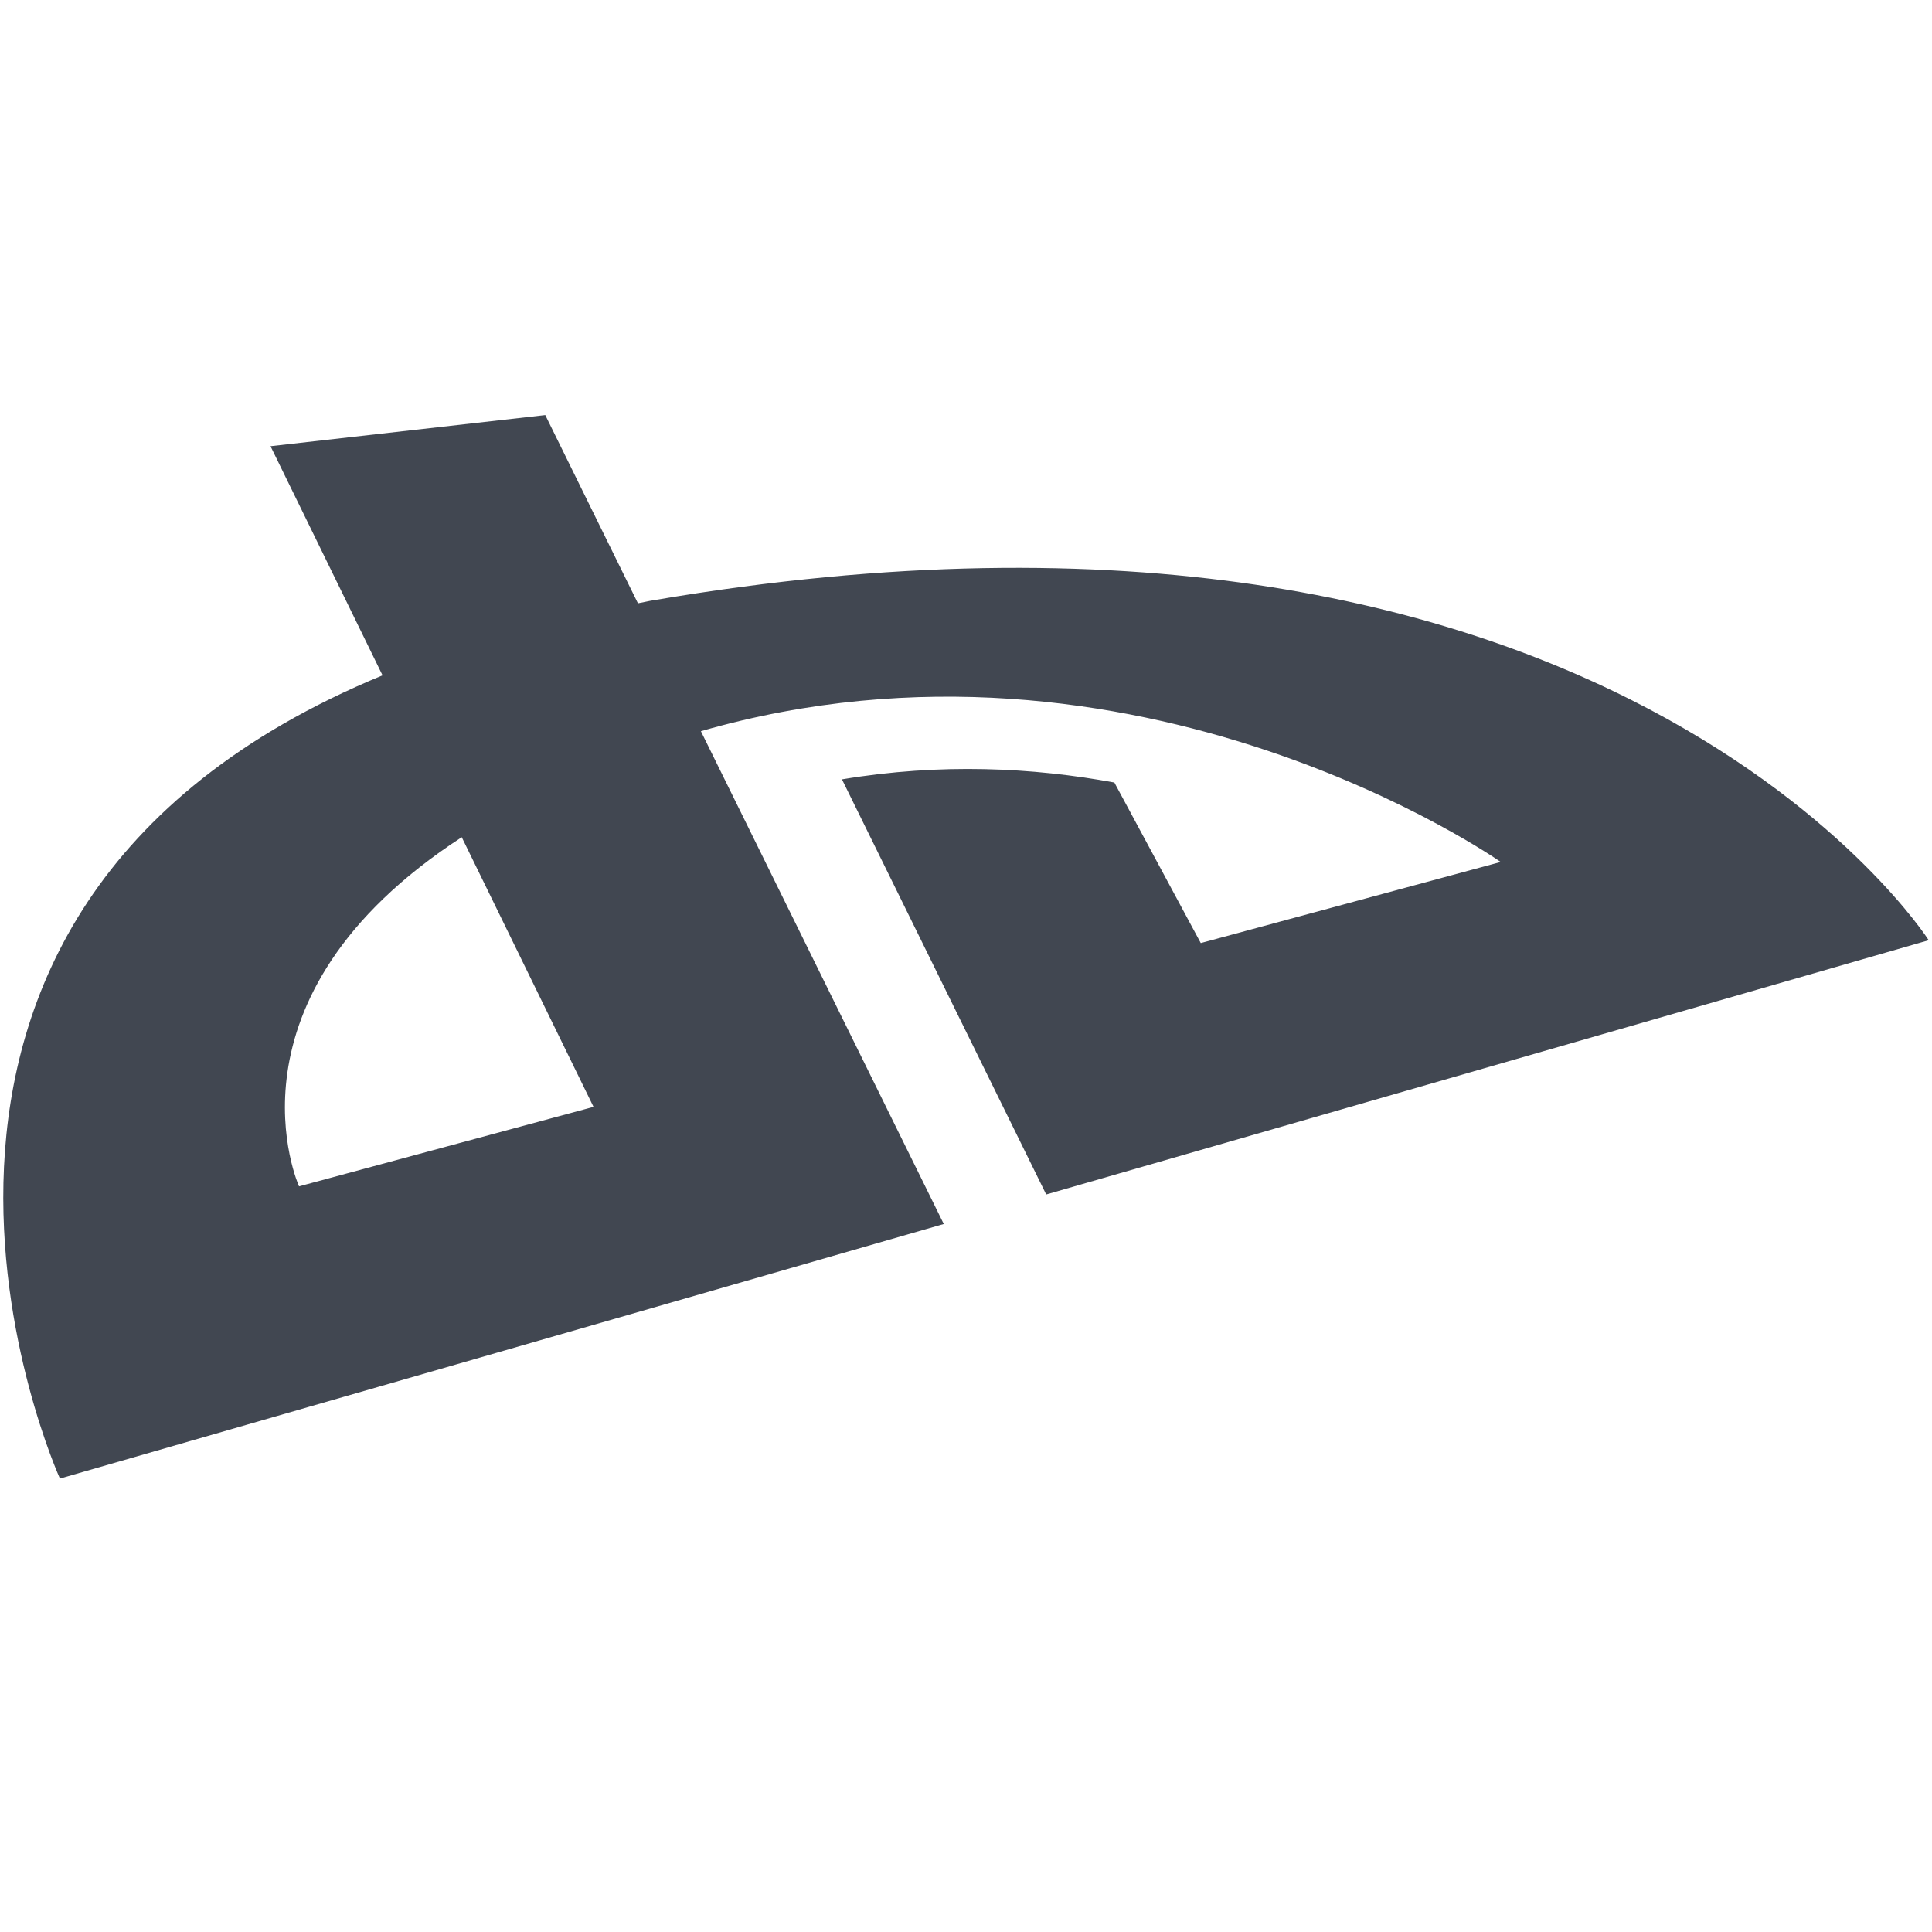
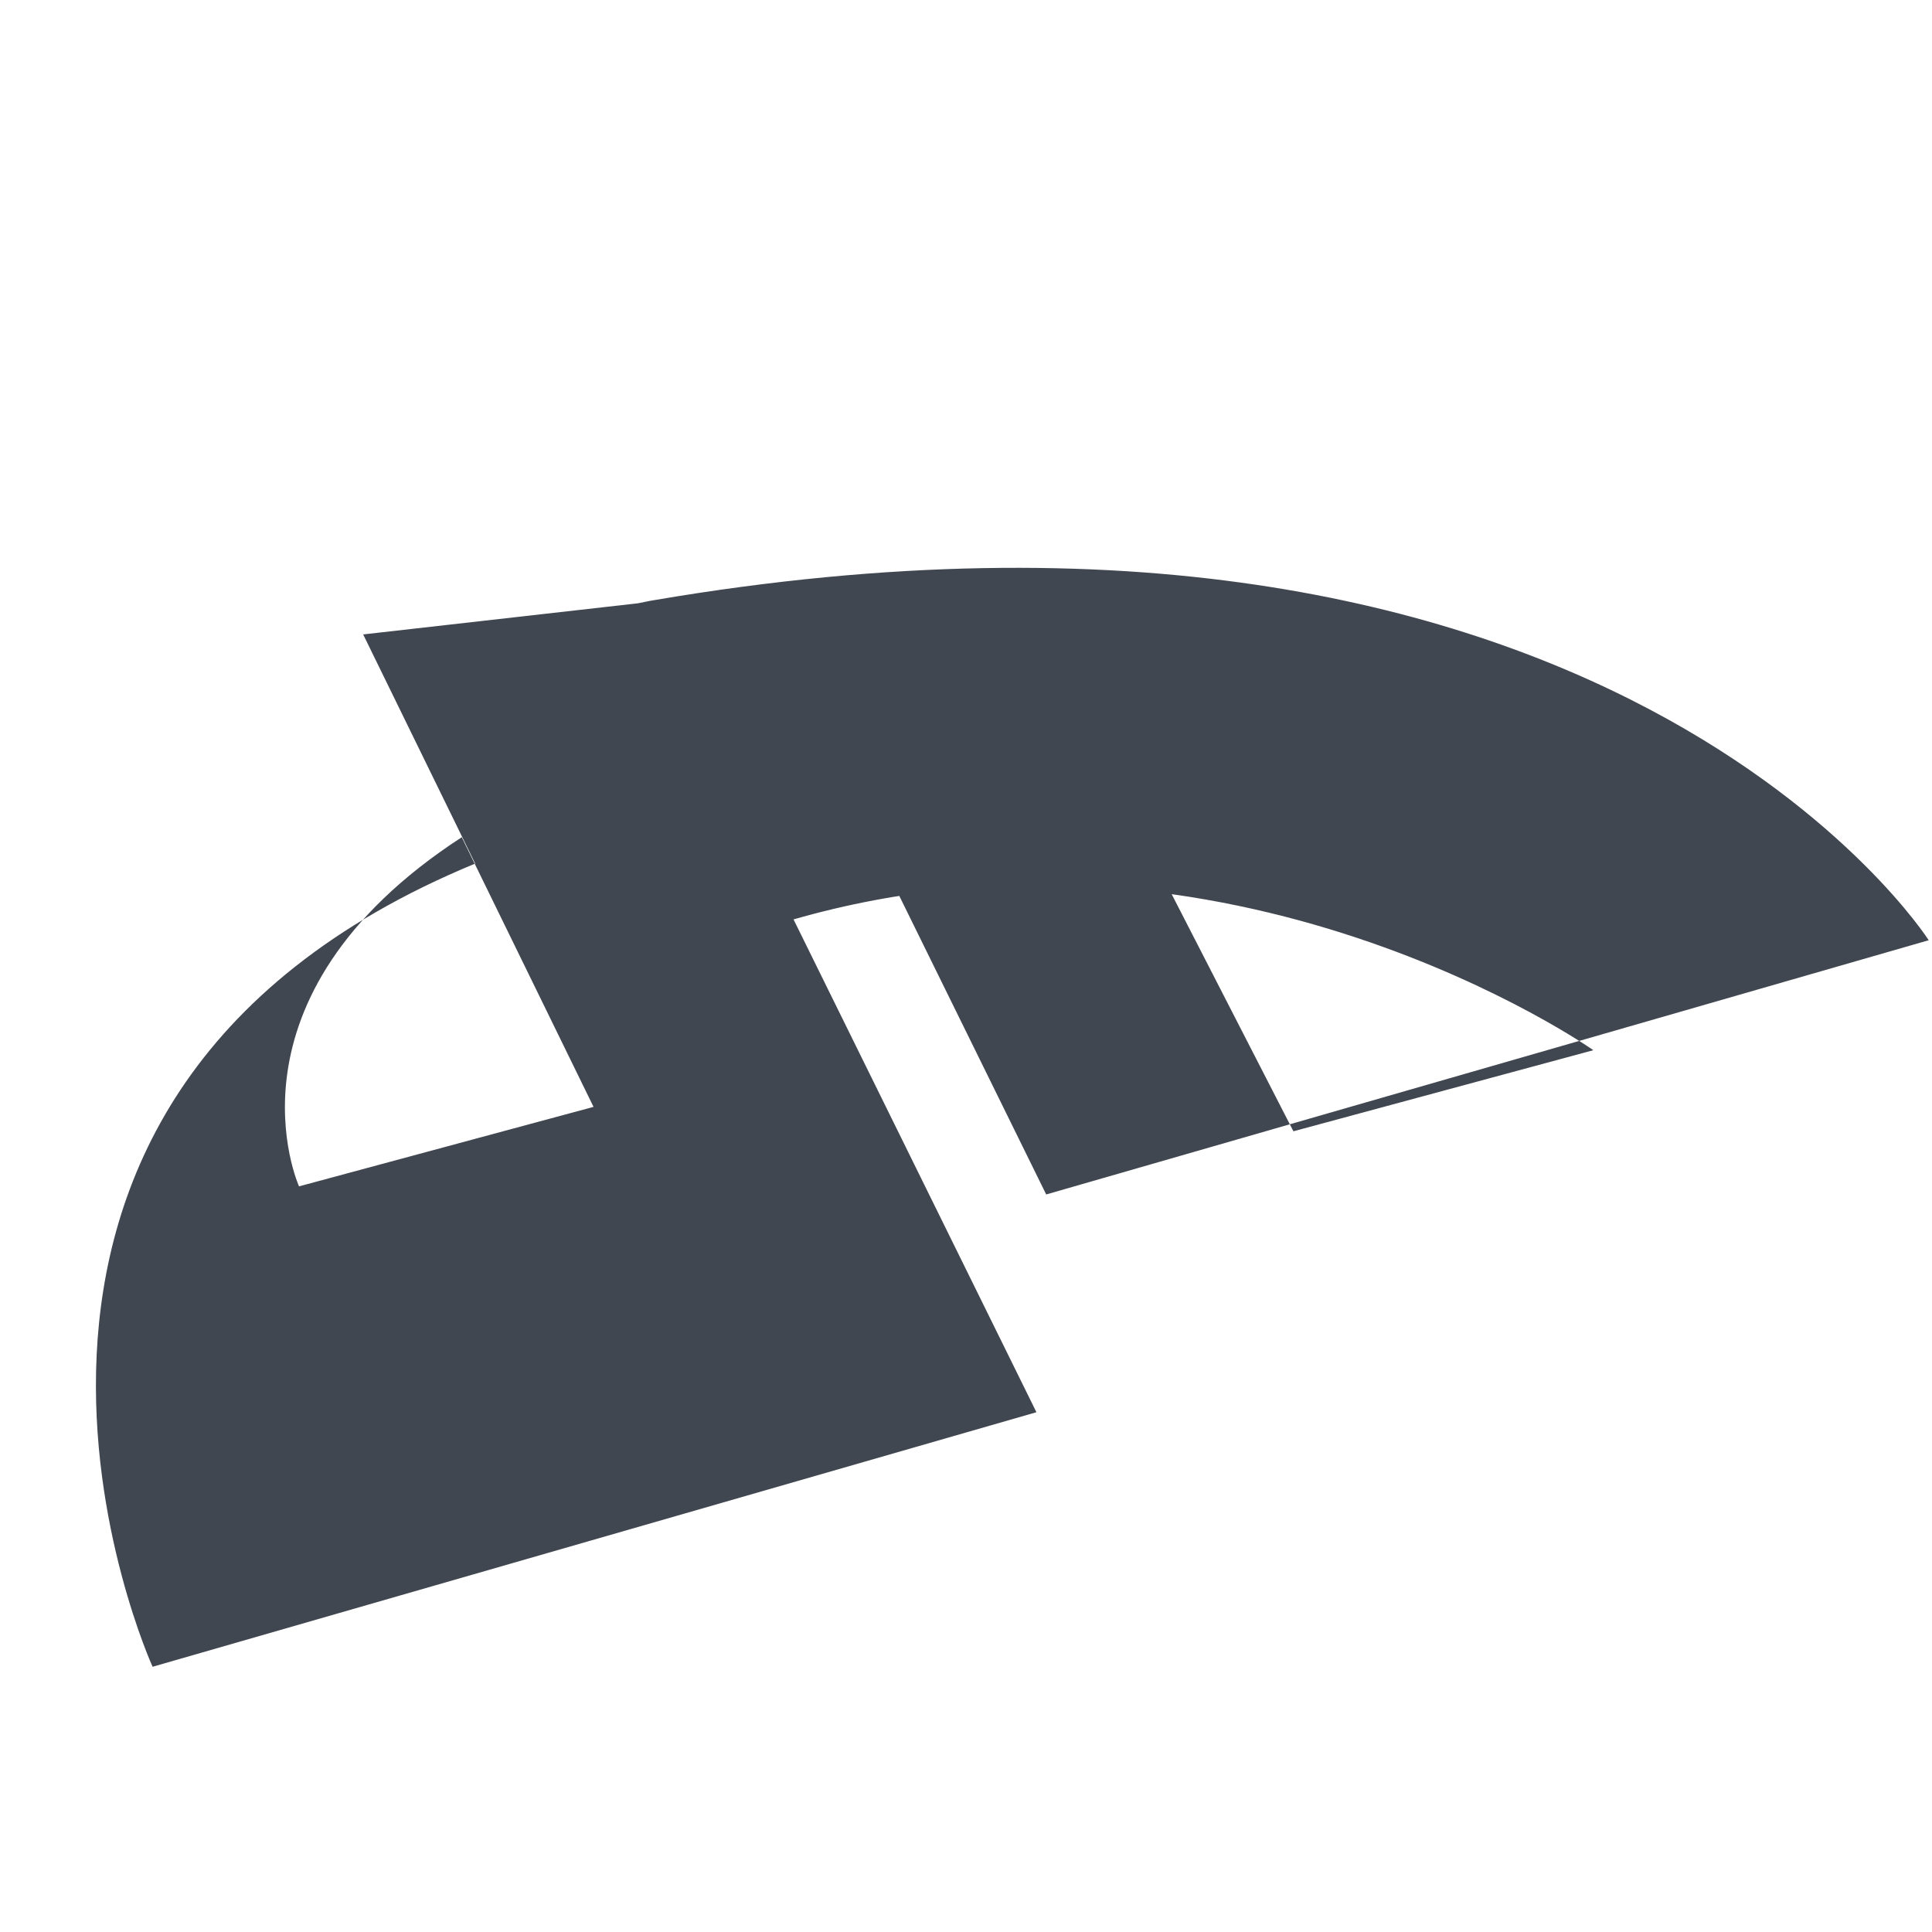
<svg xmlns="http://www.w3.org/2000/svg" enable-background="new 0 0 512 512" height="512px" id="Layer_1" version="1.1" viewBox="0 0 512 512" width="512px" xml:space="preserve">
-   <path d="M295.32,207.379c-21.549-3.972-46.084-5.208-72.192-0.84l54.125,110.008l233.877-67.375  c-0.002,0-84.832-133.189-337.818-90.12c-1.494,0.226-2.791,0.574-4.256,0.828L144.503,110l-72.812,8.248l29.686,60.729  c-153.515,63.378-85.494,212.854-85.494,212.854l234.228-67.458l-64.369-130.6c115.5-33.197,211.958,34.659,211.958,34.659  l-79.484,21.491L295.32,207.379z M79.246,314.396c0,0-22.556-49.83,43.122-92.525l34.924,71.463L79.246,314.396z" fill="#414751" />
+   <path d="M295.32,207.379c-21.549-3.972-46.084-5.208-72.192-0.84l54.125,110.008l233.877-67.375  c-0.002,0-84.832-133.189-337.818-90.12c-1.494,0.226-2.791,0.574-4.256,0.828l-72.812,8.248l29.686,60.729  c-153.515,63.378-85.494,212.854-85.494,212.854l234.228-67.458l-64.369-130.6c115.5-33.197,211.958,34.659,211.958,34.659  l-79.484,21.491L295.32,207.379z M79.246,314.396c0,0-22.556-49.83,43.122-92.525l34.924,71.463L79.246,314.396z" fill="#414751" />
</svg>